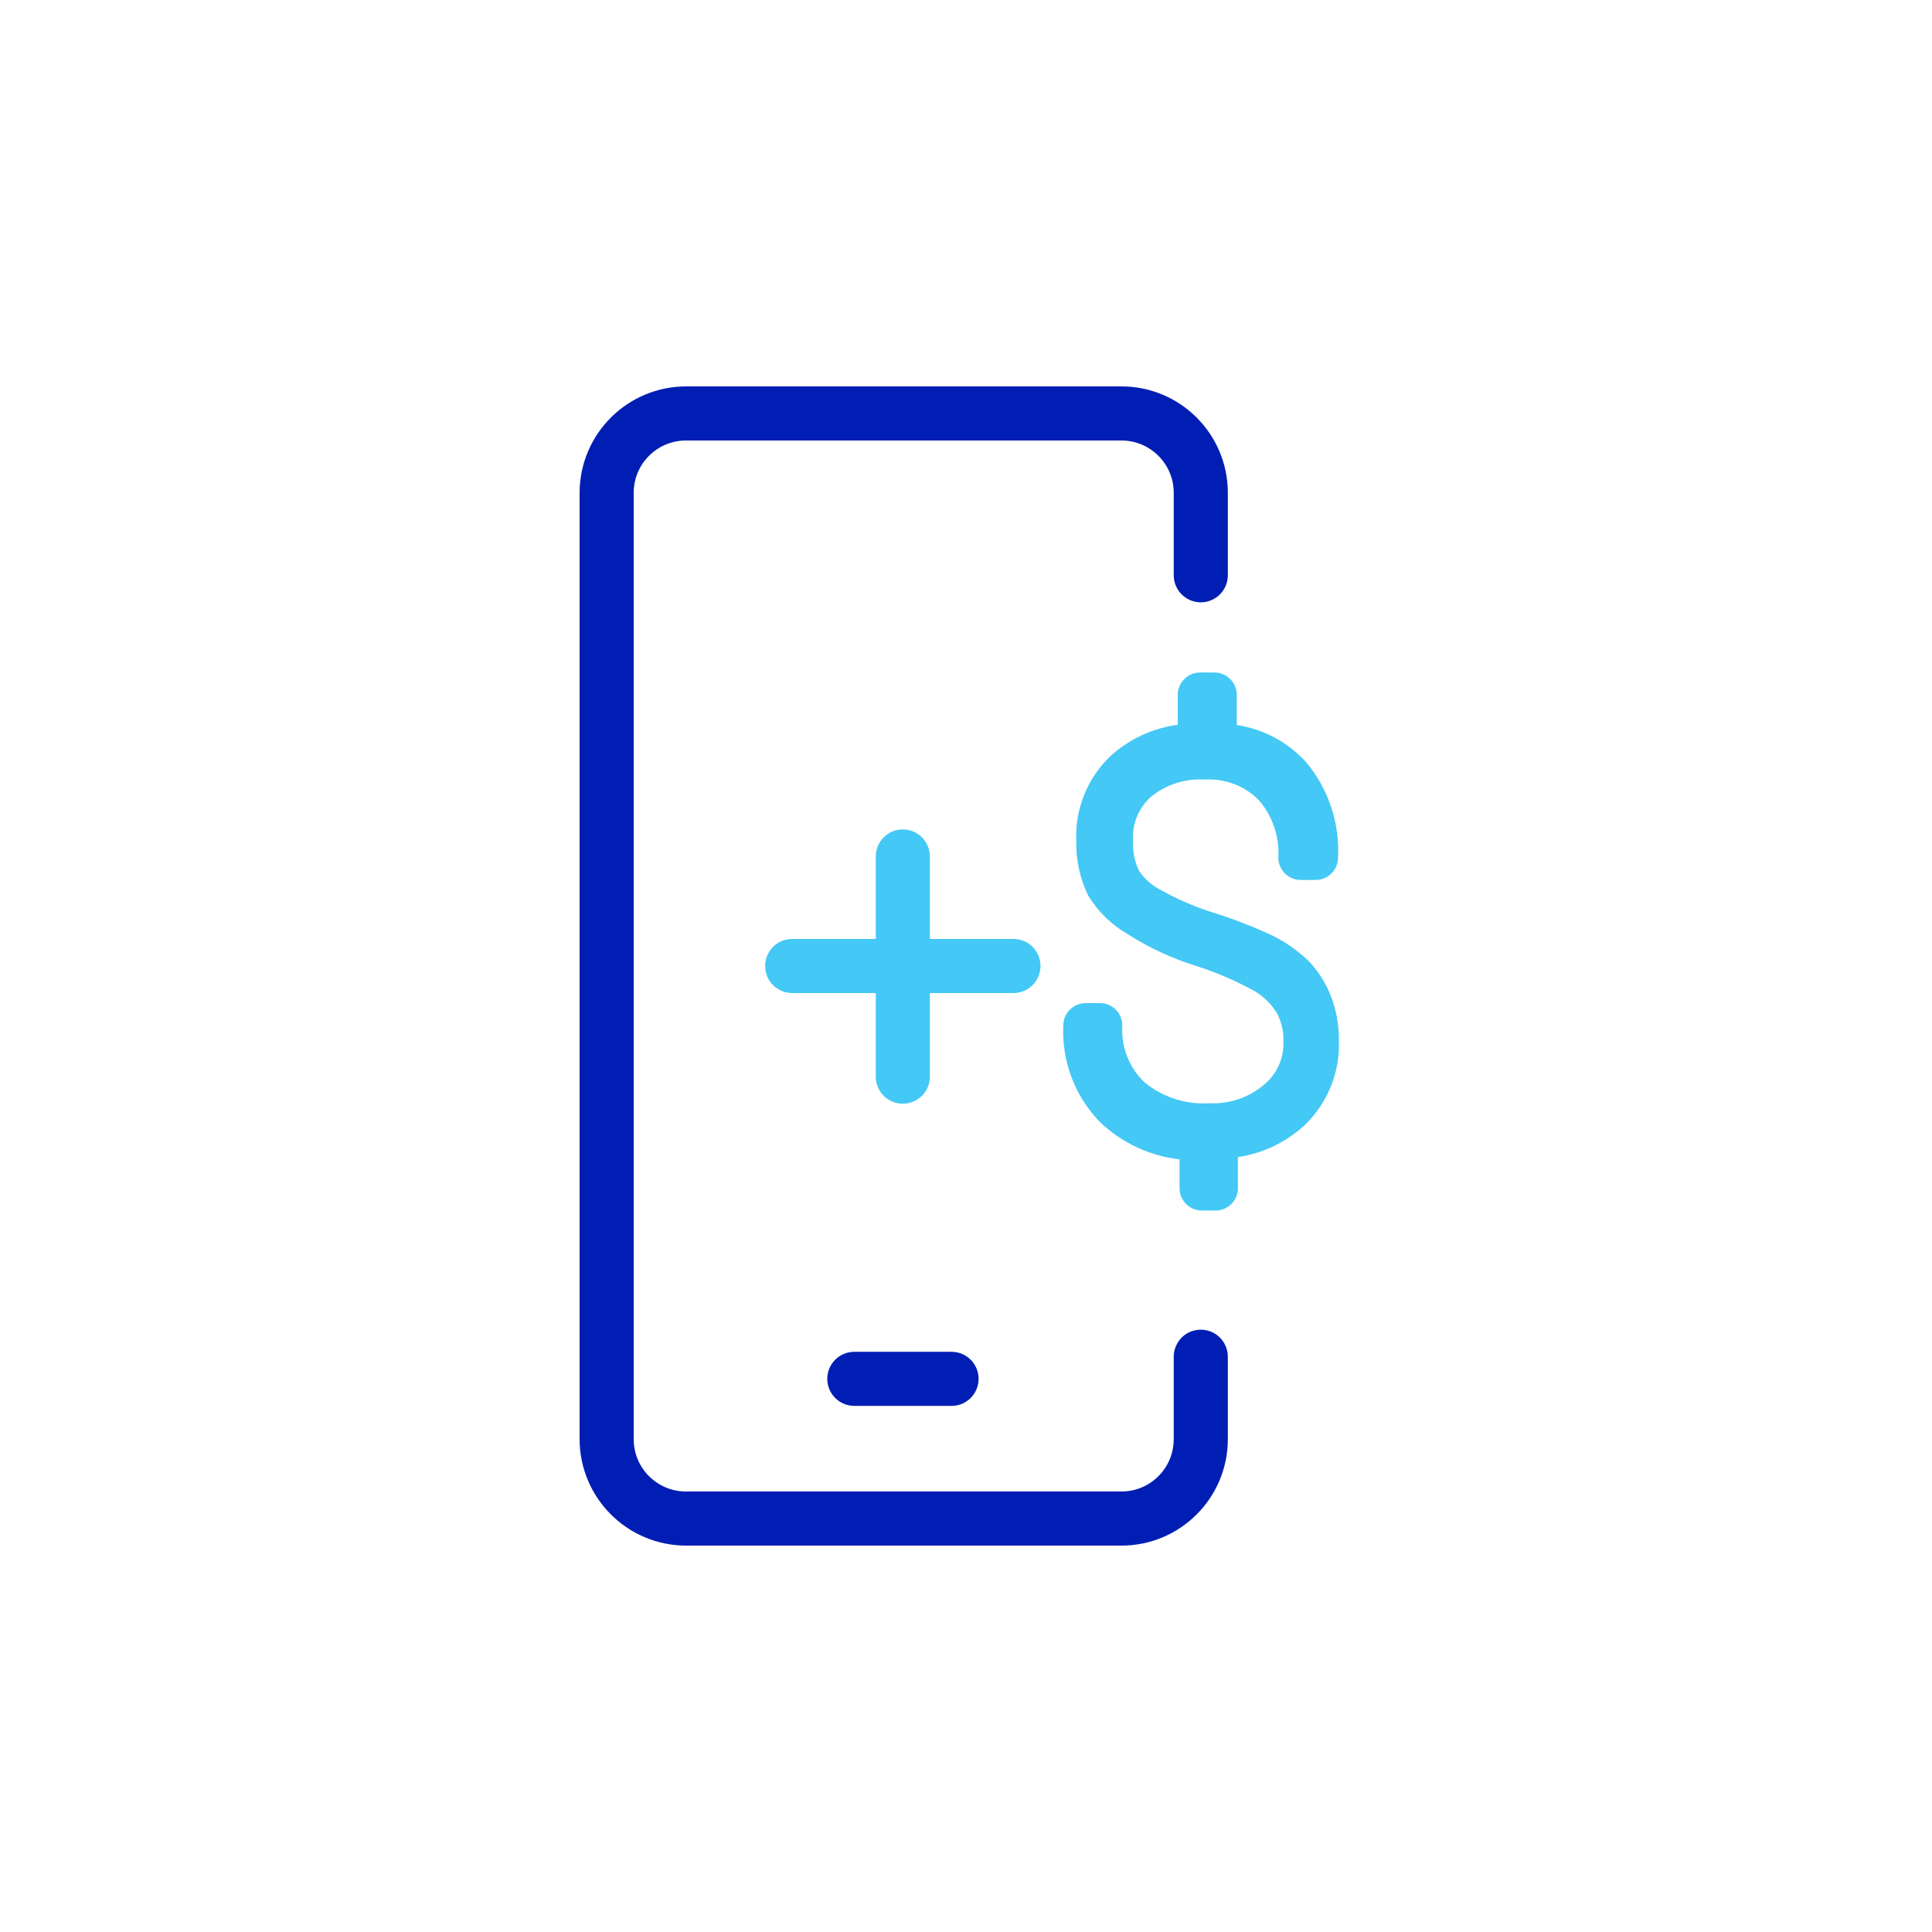
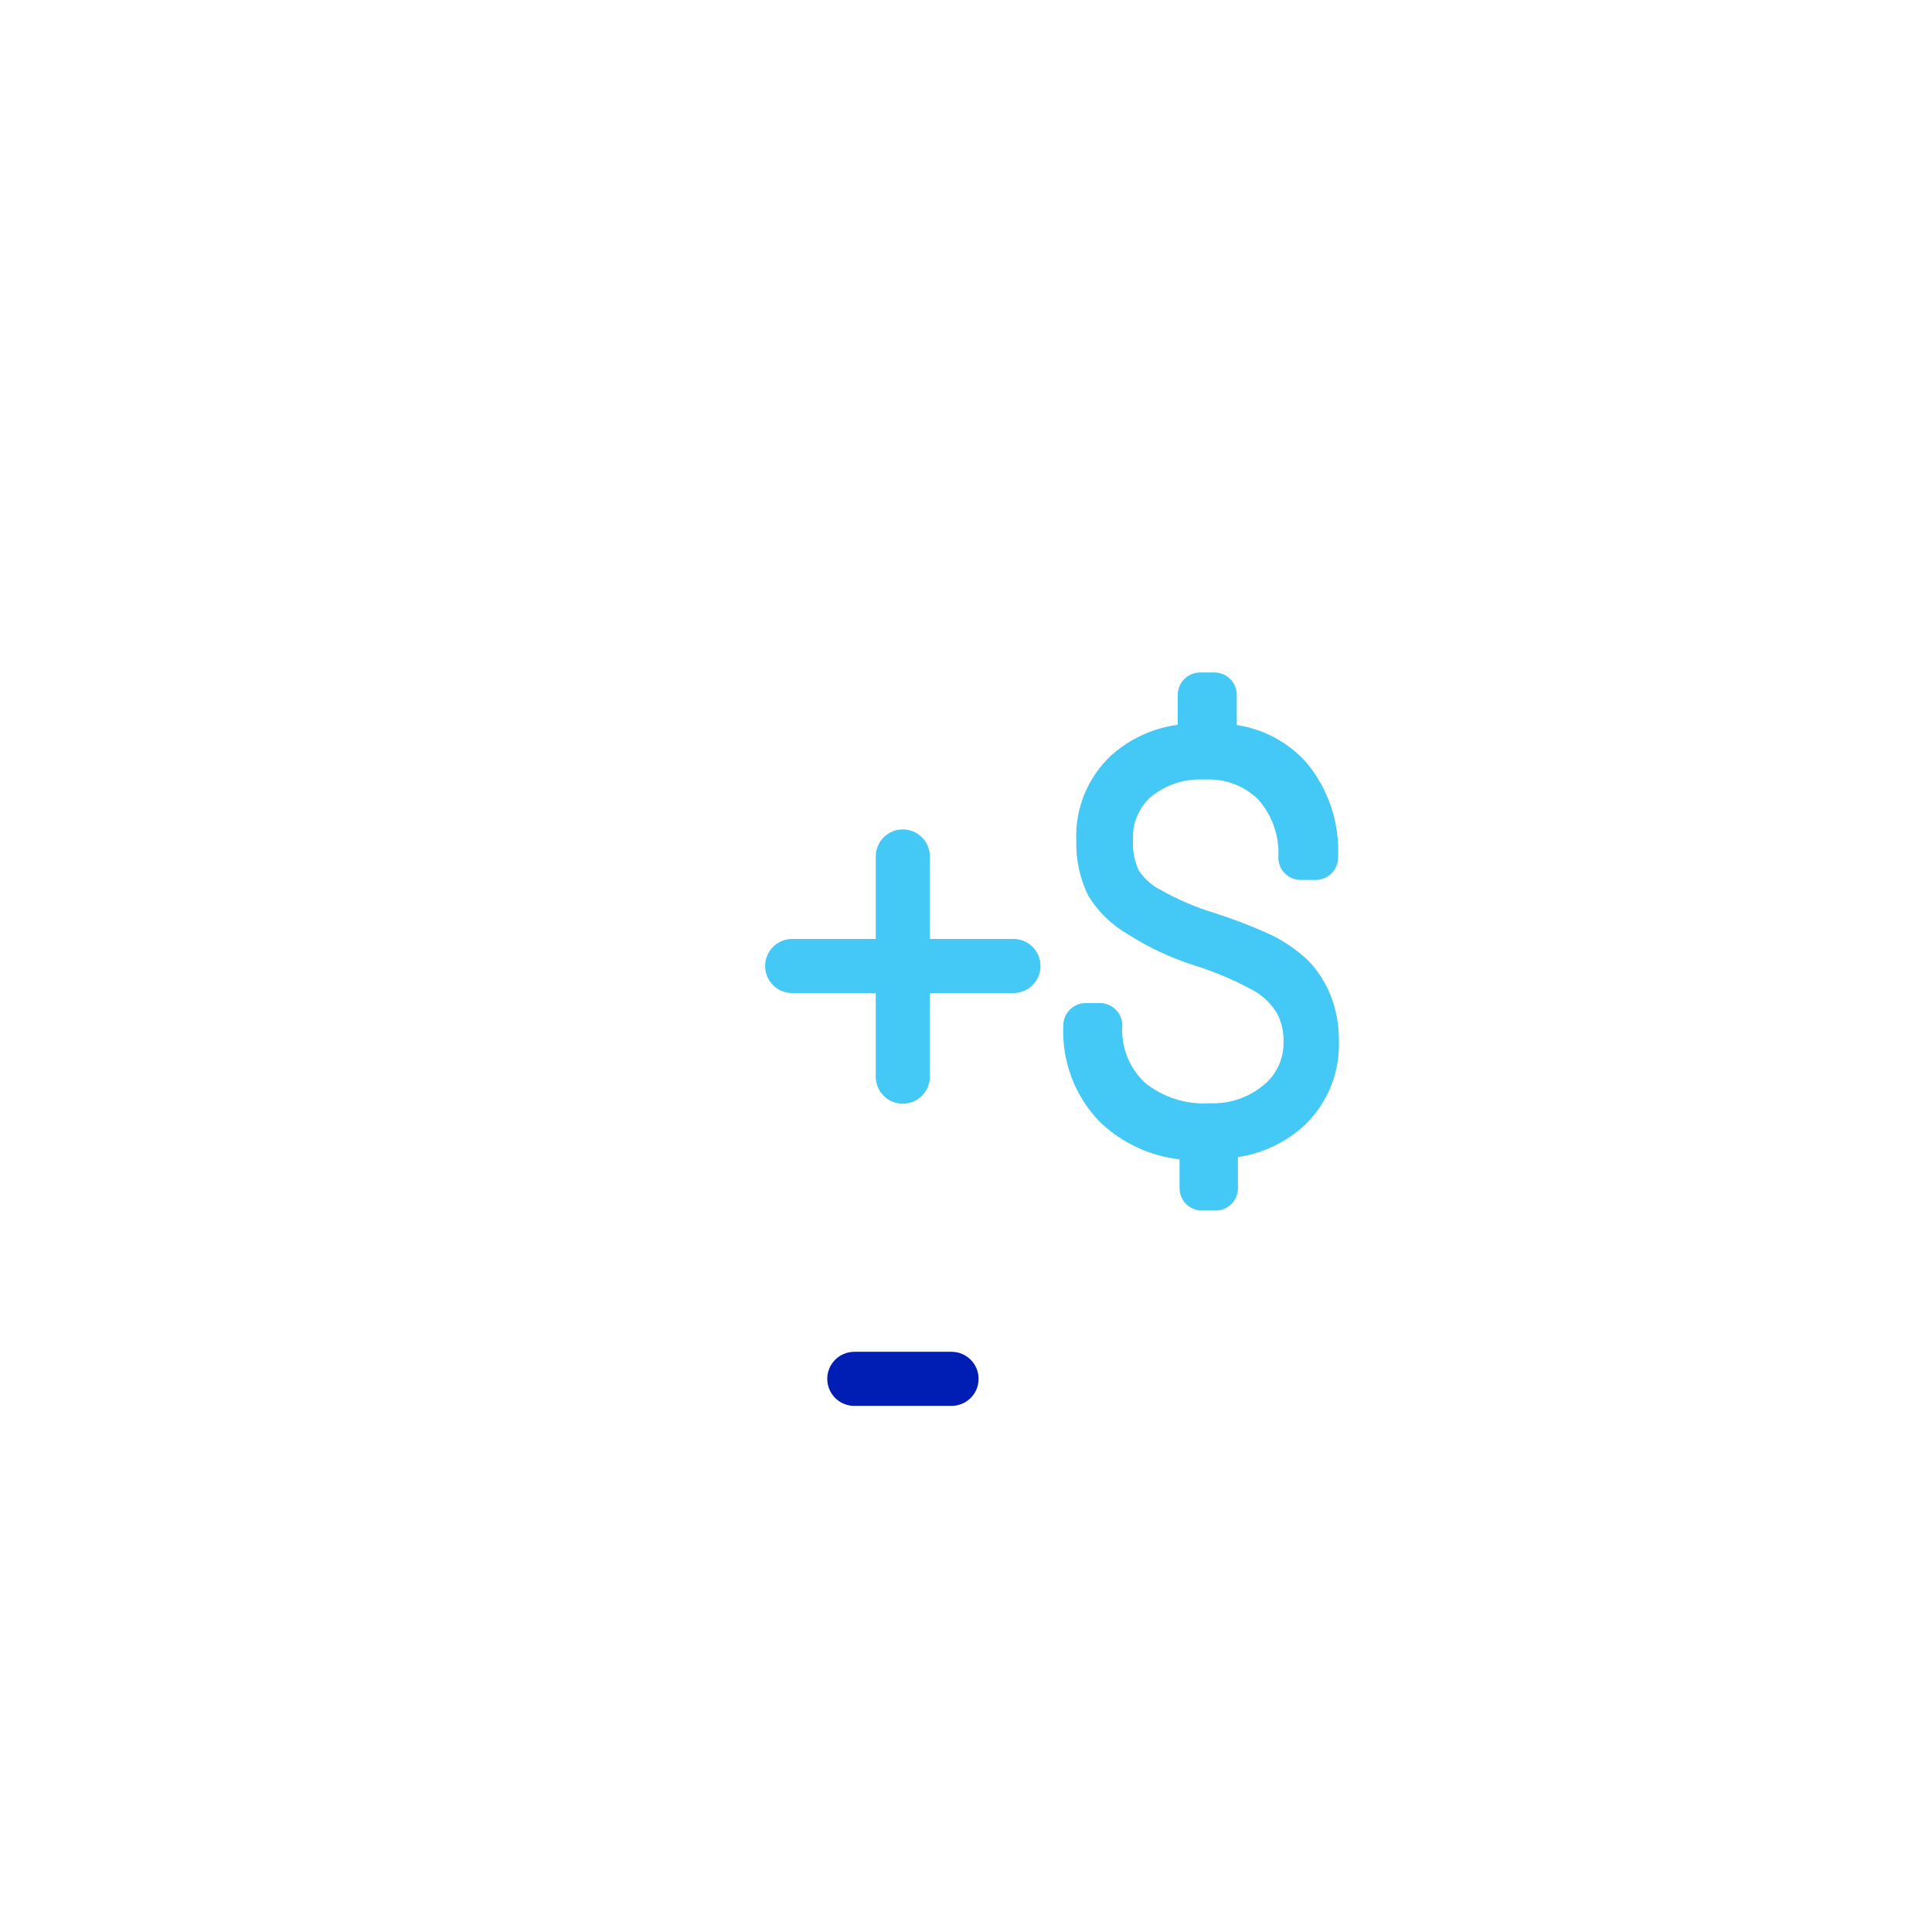
<svg xmlns="http://www.w3.org/2000/svg" width="100" height="100" viewBox="0 0 100 100" fill="none">
  <path d="M67.439 53.992C67.465 53.275 67.301 52.565 66.965 51.932C66.564 51.31 66.016 50.797 65.368 50.44C64.336 49.853 63.247 49.372 62.117 49.005C60.98 48.649 59.891 48.151 58.878 47.524C58.237 47.1 57.712 46.524 57.35 45.846C56.995 45.128 56.821 44.334 56.841 43.533C56.786 42.184 57.323 40.878 58.311 39.958C59.364 39.034 60.717 38.525 62.117 38.523V35.966H62.858V38.523C64.329 38.523 65.735 39.13 66.745 40.2C67.71 41.376 68.198 42.871 68.11 44.389H67.323C67.39 43.019 66.916 41.677 66.005 40.652C65.071 39.675 63.756 39.155 62.406 39.229C61.12 39.158 59.853 39.571 58.855 40.386C57.956 41.166 57.455 42.308 57.489 43.498C57.454 44.231 57.609 44.96 57.941 45.615C58.301 46.204 58.807 46.69 59.41 47.027C60.329 47.558 61.303 47.988 62.314 48.311C63.295 48.633 64.253 49.02 65.183 49.468C65.796 49.758 66.355 50.149 66.838 50.625C67.289 51.028 67.651 51.52 67.902 52.071C68.127 52.678 68.237 53.321 68.226 53.968C68.263 55.274 67.746 56.535 66.803 57.439C65.761 58.381 64.412 58.911 63.008 58.932V61.57H62.256V58.99C60.608 59.021 59.01 58.43 57.779 57.335C56.683 56.211 56.108 54.68 56.194 53.112H56.934C56.824 54.542 57.358 55.947 58.392 56.942C59.538 57.902 61.006 58.39 62.499 58.307C63.791 58.358 65.056 57.92 66.039 57.081C66.957 56.322 67.474 55.182 67.439 53.992Z" fill="#44C8F5" />
  <path d="M62.962 62.657H62.21C61.571 62.657 61.053 62.139 61.053 61.5V60.008C59.517 59.832 58.08 59.162 56.957 58.099C55.645 56.766 54.949 54.946 55.037 53.078C55.037 52.438 55.555 51.92 56.194 51.92H56.934C57.573 51.92 58.091 52.438 58.091 53.078C58.018 54.184 58.442 55.266 59.248 56.028C60.19 56.798 61.389 57.182 62.603 57.104C63.626 57.152 64.63 56.813 65.415 56.155C66.073 55.617 66.448 54.807 66.433 53.957C66.455 53.44 66.343 52.926 66.109 52.464C65.823 51.99 65.426 51.593 64.952 51.307C63.965 50.762 62.926 50.316 61.851 49.977C60.628 49.593 59.46 49.048 58.38 48.357C57.542 47.875 56.838 47.191 56.332 46.367C55.898 45.483 55.683 44.506 55.708 43.521C55.637 41.867 56.287 40.263 57.489 39.124C58.456 38.248 59.667 37.687 60.96 37.516V35.966C60.96 35.327 61.478 34.809 62.117 34.809H62.858C63.497 34.809 64.015 35.327 64.015 35.966V37.528C65.402 37.736 66.674 38.419 67.613 39.46C68.761 40.838 69.348 42.598 69.256 44.389C69.256 45.028 68.738 45.546 68.099 45.546H67.323C66.685 45.546 66.167 45.028 66.167 44.389C66.229 43.299 65.864 42.228 65.148 41.404C64.413 40.669 63.398 40.285 62.36 40.351C61.346 40.285 60.345 40.608 59.56 41.253C58.929 41.823 58.593 42.65 58.646 43.498C58.615 44.035 58.719 44.572 58.947 45.06C59.236 45.495 59.635 45.846 60.104 46.078C60.956 46.556 61.855 46.944 62.788 47.235C63.814 47.557 64.819 47.944 65.796 48.392C66.51 48.74 67.166 49.197 67.74 49.745C68.242 50.277 68.635 50.902 68.897 51.585C69.177 52.324 69.314 53.109 69.302 53.899C69.35 55.524 68.712 57.095 67.543 58.226C66.58 59.117 65.37 59.698 64.073 59.892V61.57C64.037 62.164 63.557 62.634 62.962 62.657Z" fill="#44C8F5" />
  <path d="M49.252 72.769H44.219C43.446 72.769 42.819 72.142 42.819 71.369C42.819 70.596 43.446 69.969 44.219 69.969H49.252C50.025 69.969 50.652 70.596 50.652 71.369C50.652 72.142 50.025 72.769 49.252 72.769Z" fill="#001EB4" />
-   <path d="M58.045 80H35.507C32.468 79.994 30.006 77.532 30 74.493V25.507C30.006 22.468 32.468 20.006 35.507 20H58.045C61.086 20 63.552 22.466 63.552 25.507V29.776C63.552 30.549 62.925 31.176 62.152 31.176C61.379 31.176 60.752 30.549 60.752 29.776V25.507C60.752 24.012 59.54 22.8 58.045 22.8H35.507C34.012 22.8 32.8 24.012 32.8 25.507V74.493C32.8 75.988 34.012 77.2 35.507 77.2H58.045C59.54 77.2 60.752 75.988 60.752 74.493V70.224C60.752 69.724 61.019 69.261 61.452 69.011C61.885 68.761 62.419 68.761 62.852 69.011C63.285 69.261 63.552 69.724 63.552 70.224V74.493C63.552 77.534 61.086 80 58.045 80Z" fill="#001EB4" />
  <path d="M52.457 51.4H41.003C40.23 51.4 39.603 50.773 39.603 50C39.603 49.227 40.23 48.6 41.003 48.6H52.457C53.23 48.6 53.856 49.227 53.856 50C53.856 50.773 53.23 51.4 52.457 51.4Z" fill="#44C8F5" />
  <path d="M46.73 57.127C45.978 57.127 45.361 56.535 45.33 55.785V44.331C45.33 43.558 45.956 42.931 46.73 42.931C47.503 42.931 48.13 43.558 48.13 44.331V55.785C48.099 56.535 47.481 57.127 46.73 57.127Z" fill="#44C8F5" />
</svg>